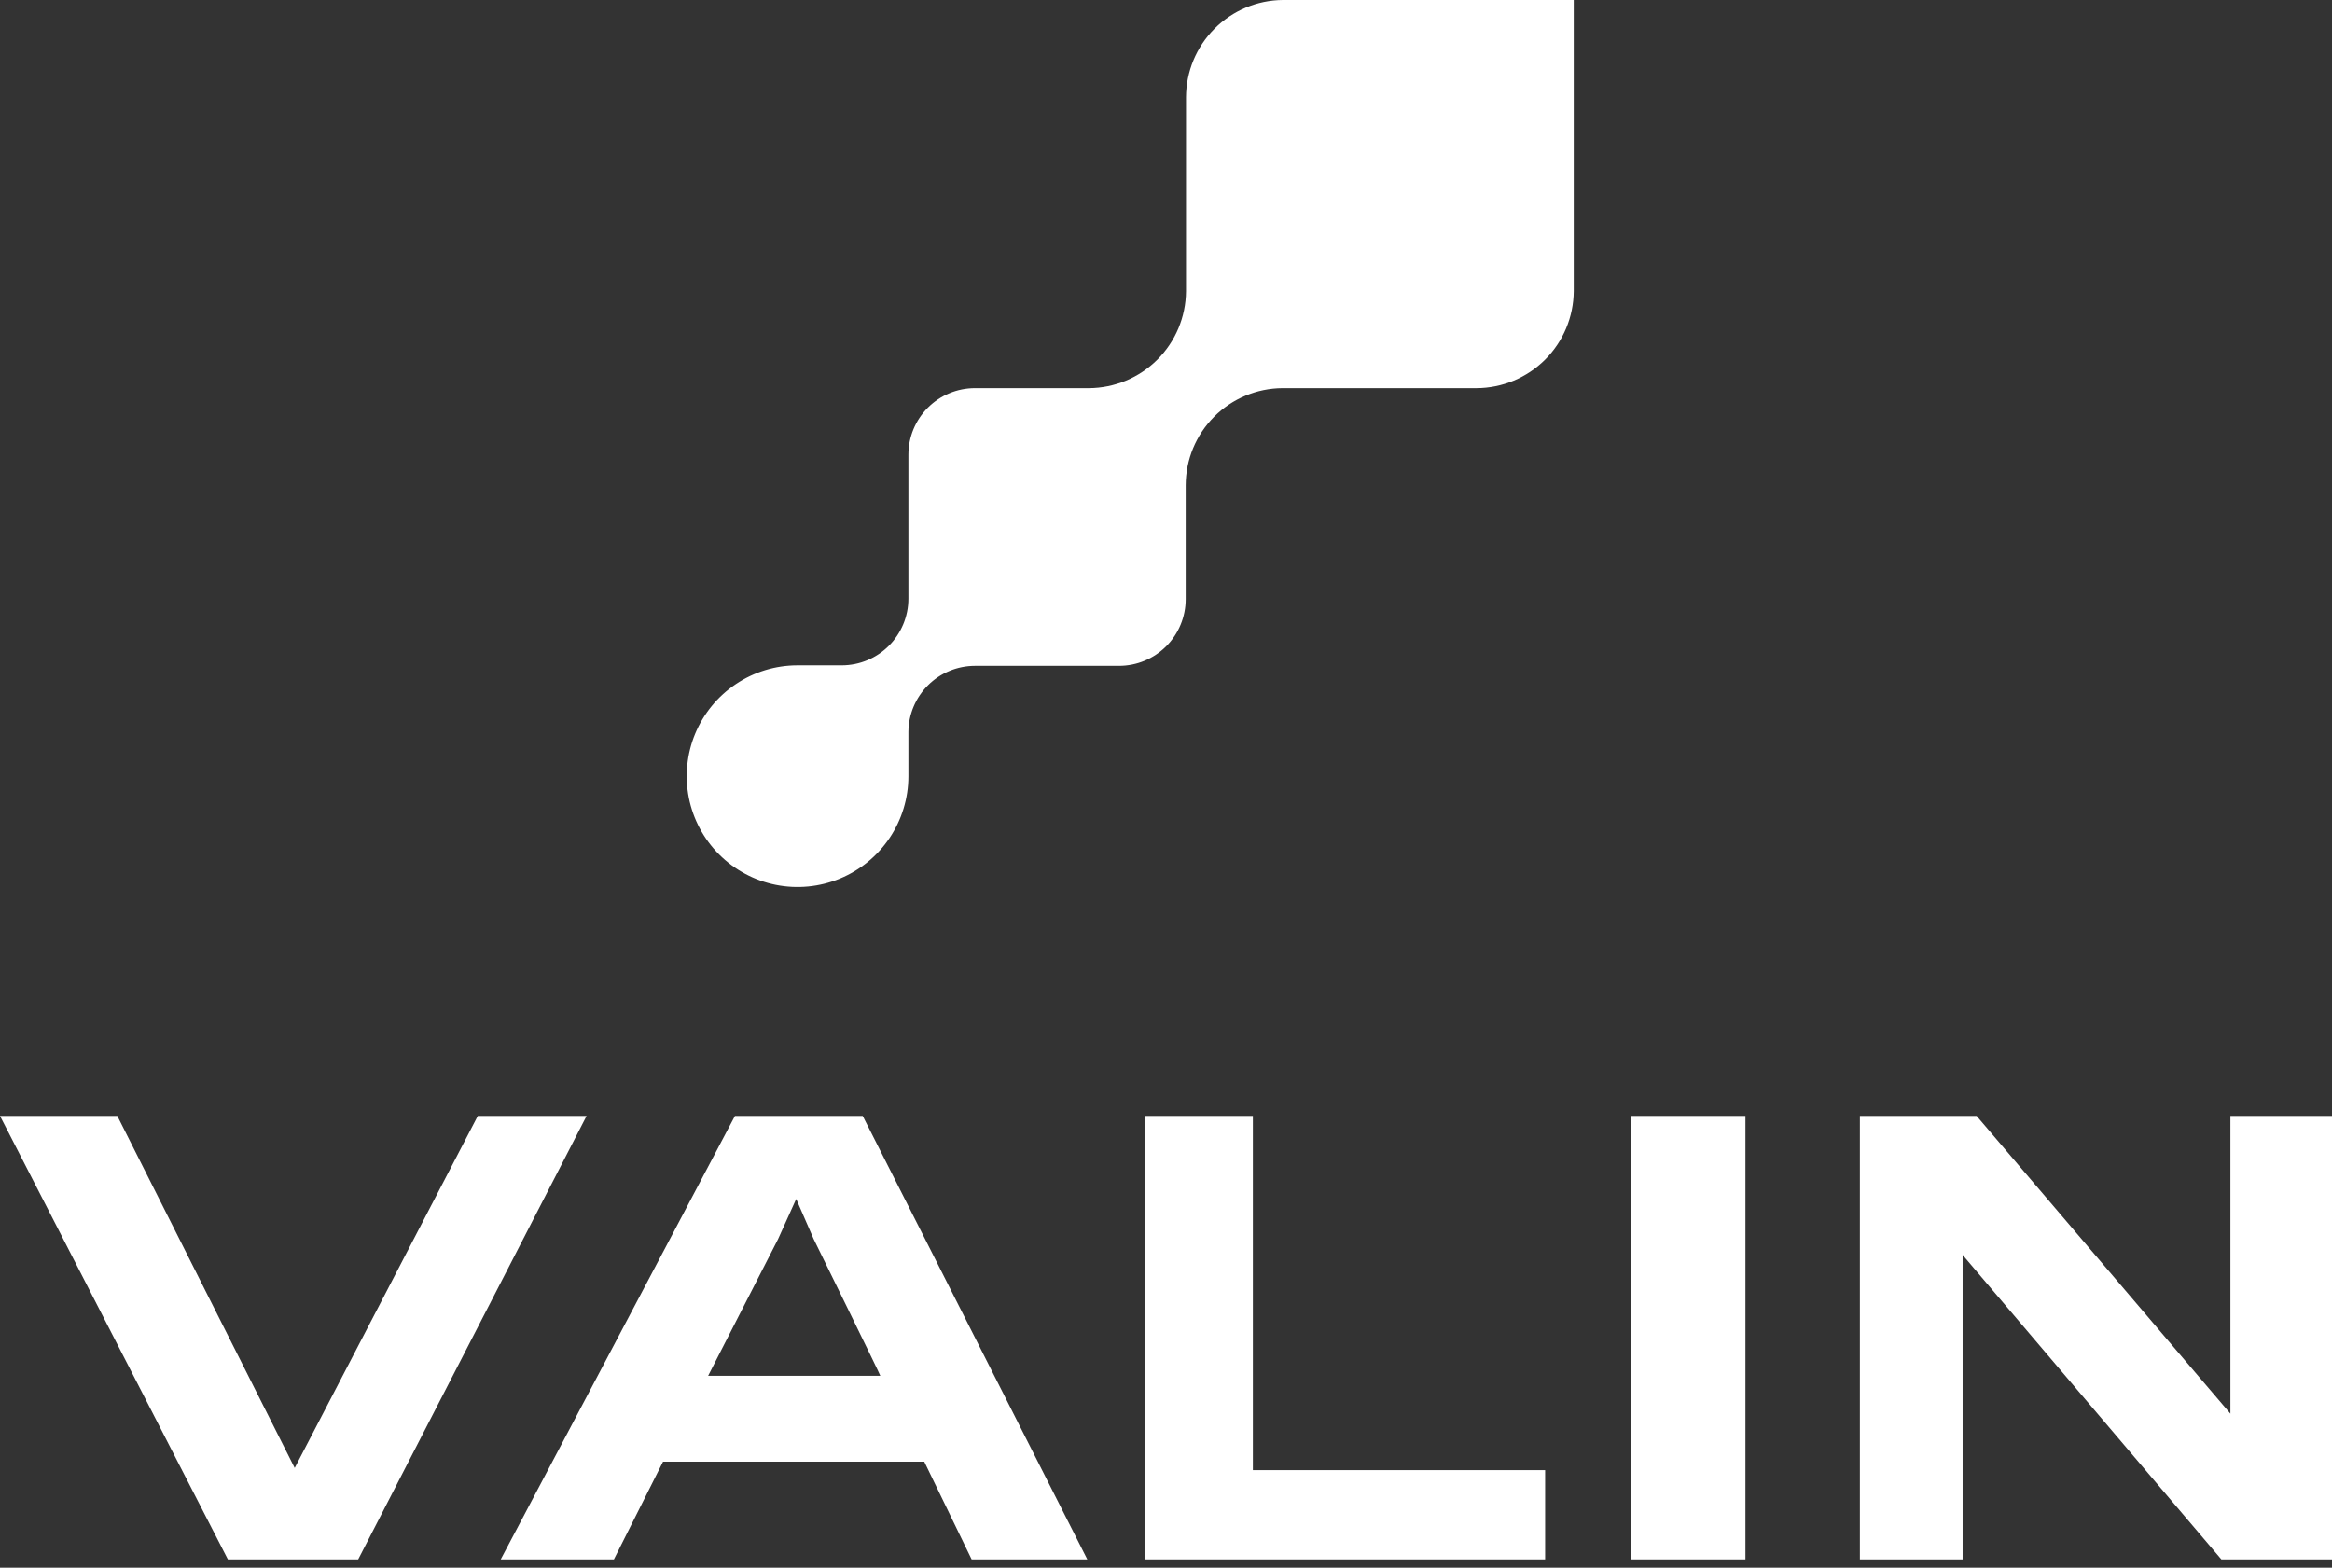
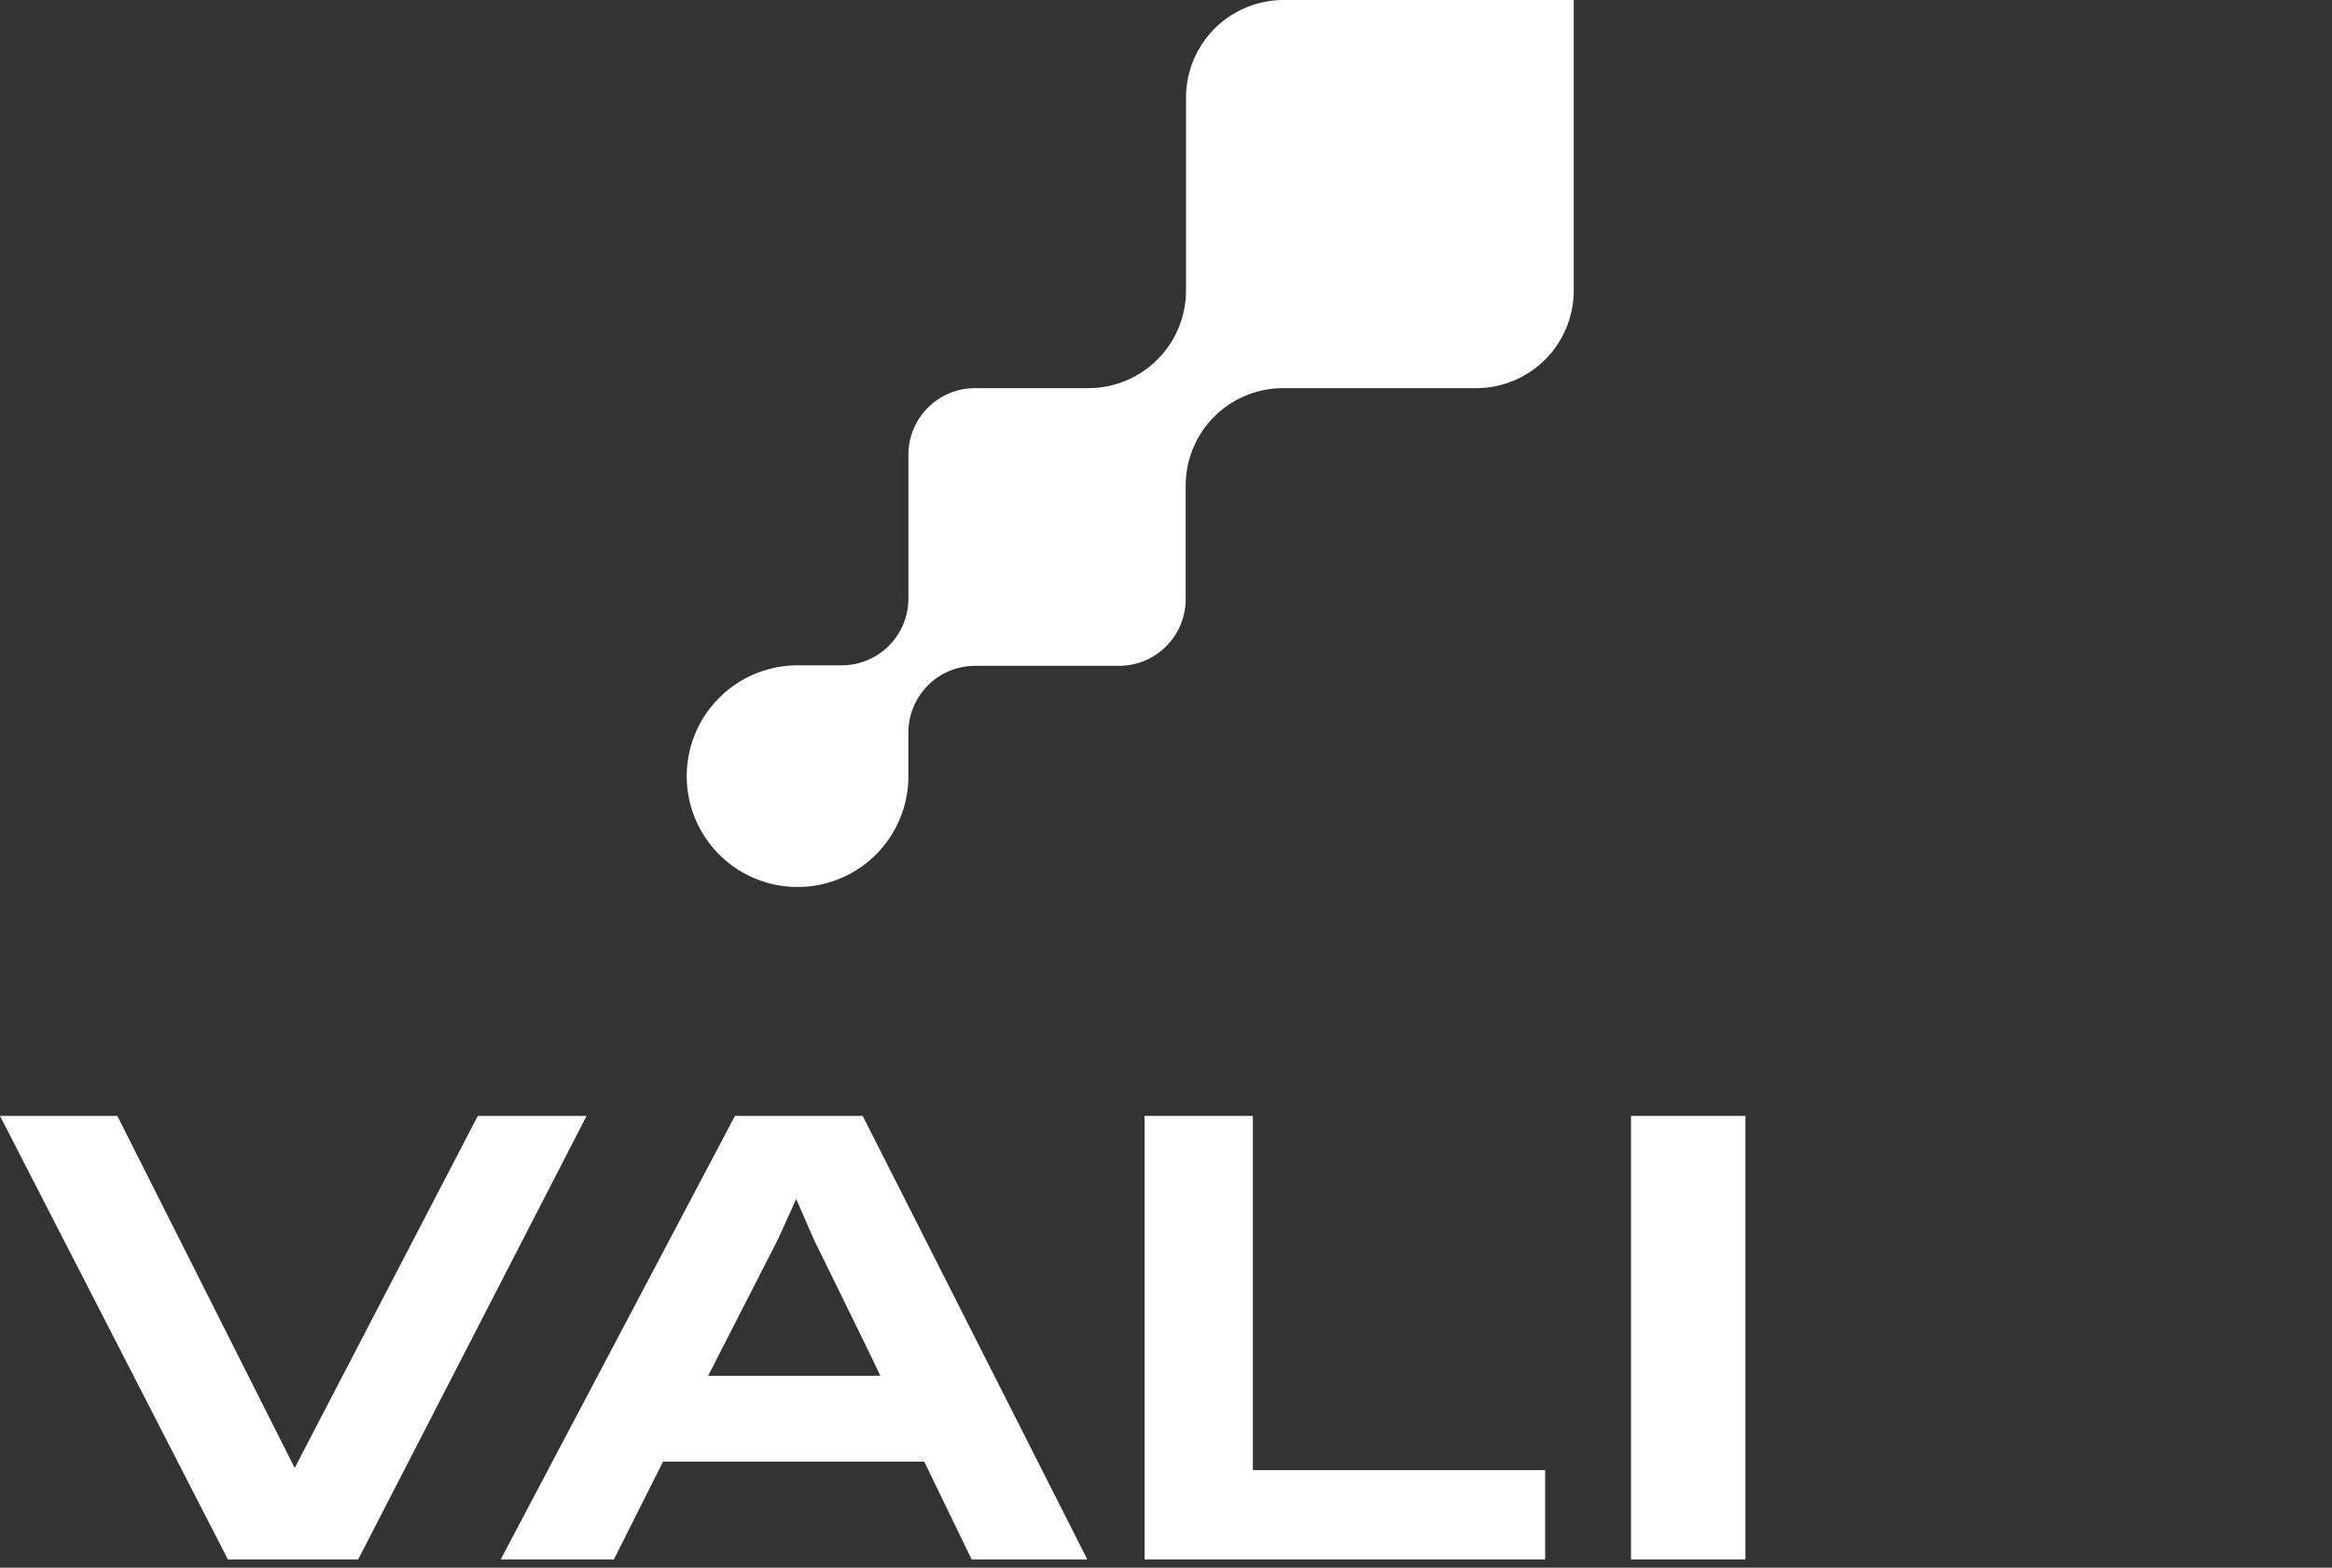
<svg xmlns="http://www.w3.org/2000/svg" width="119" height="80" viewBox="0 0 119 80" fill="none">
  <rect x="0" y="0" width="119" height="80" fill="#333333" stroke="none" />
  <path d="M36.136 70.206L39.705 63.23L40.629 61.184L41.521 63.23C41.521 63.23 44.947 70.206 44.921 70.206H36.136ZM47.164 74.588L49.582 79.577H55.484L44.023 56.945H37.504L25.552 79.577H31.327L33.835 74.588H47.164Z" fill="white" />
-   <path d="M119 56.945H113.816V72.141L100.864 56.945H94.908V79.577H100.15V64.038L113.354 79.577H119V56.945Z" fill="white" />
  <path d="M89.068 56.945H83.228V79.577H89.068V56.945Z" fill="white" />
  <path d="M78.847 75.021H63.933V56.945H58.405V79.577H78.847V75.021Z" fill="white" />
  <path d="M24.381 56.945L15.038 74.91L5.987 56.945H0L11.628 79.577H18.278L29.933 56.945H24.381Z" fill="white" />
  <path d="M80.307 0V14.864C80.297 16.175 79.771 17.429 78.843 18.354C77.915 19.279 76.659 19.801 75.349 19.807H65.448C64.136 19.814 62.881 20.339 61.955 21.267C61.029 22.196 60.508 23.453 60.505 24.765V30.579C60.504 31.481 60.145 32.346 59.507 32.983C58.868 33.62 58.003 33.978 57.101 33.978H49.749C48.853 33.98 47.995 34.334 47.36 34.964C46.724 35.595 46.363 36.45 46.355 37.345V39.618C46.353 40.736 46.02 41.829 45.397 42.757C44.775 43.686 43.891 44.409 42.857 44.836C41.824 45.262 40.687 45.373 39.591 45.154C38.495 44.935 37.488 44.396 36.698 43.605C35.907 42.814 35.37 41.807 35.151 40.711C34.934 39.614 35.045 38.478 35.473 37.445C35.901 36.412 36.625 35.529 37.554 34.907C38.483 34.285 39.576 33.953 40.694 33.952H42.951C43.853 33.952 44.718 33.594 45.356 32.957C45.994 32.319 46.353 31.455 46.355 30.553V23.2C46.356 22.3 46.714 21.438 47.35 20.802C47.987 20.166 48.849 19.808 49.749 19.807H55.563C56.874 19.801 58.129 19.279 59.057 18.354C59.986 17.429 60.512 16.175 60.521 14.864V4.964C60.526 3.652 61.047 2.395 61.972 1.466C62.898 0.536 64.152 0.01 65.464 0H80.307Z" fill="white" />
</svg>